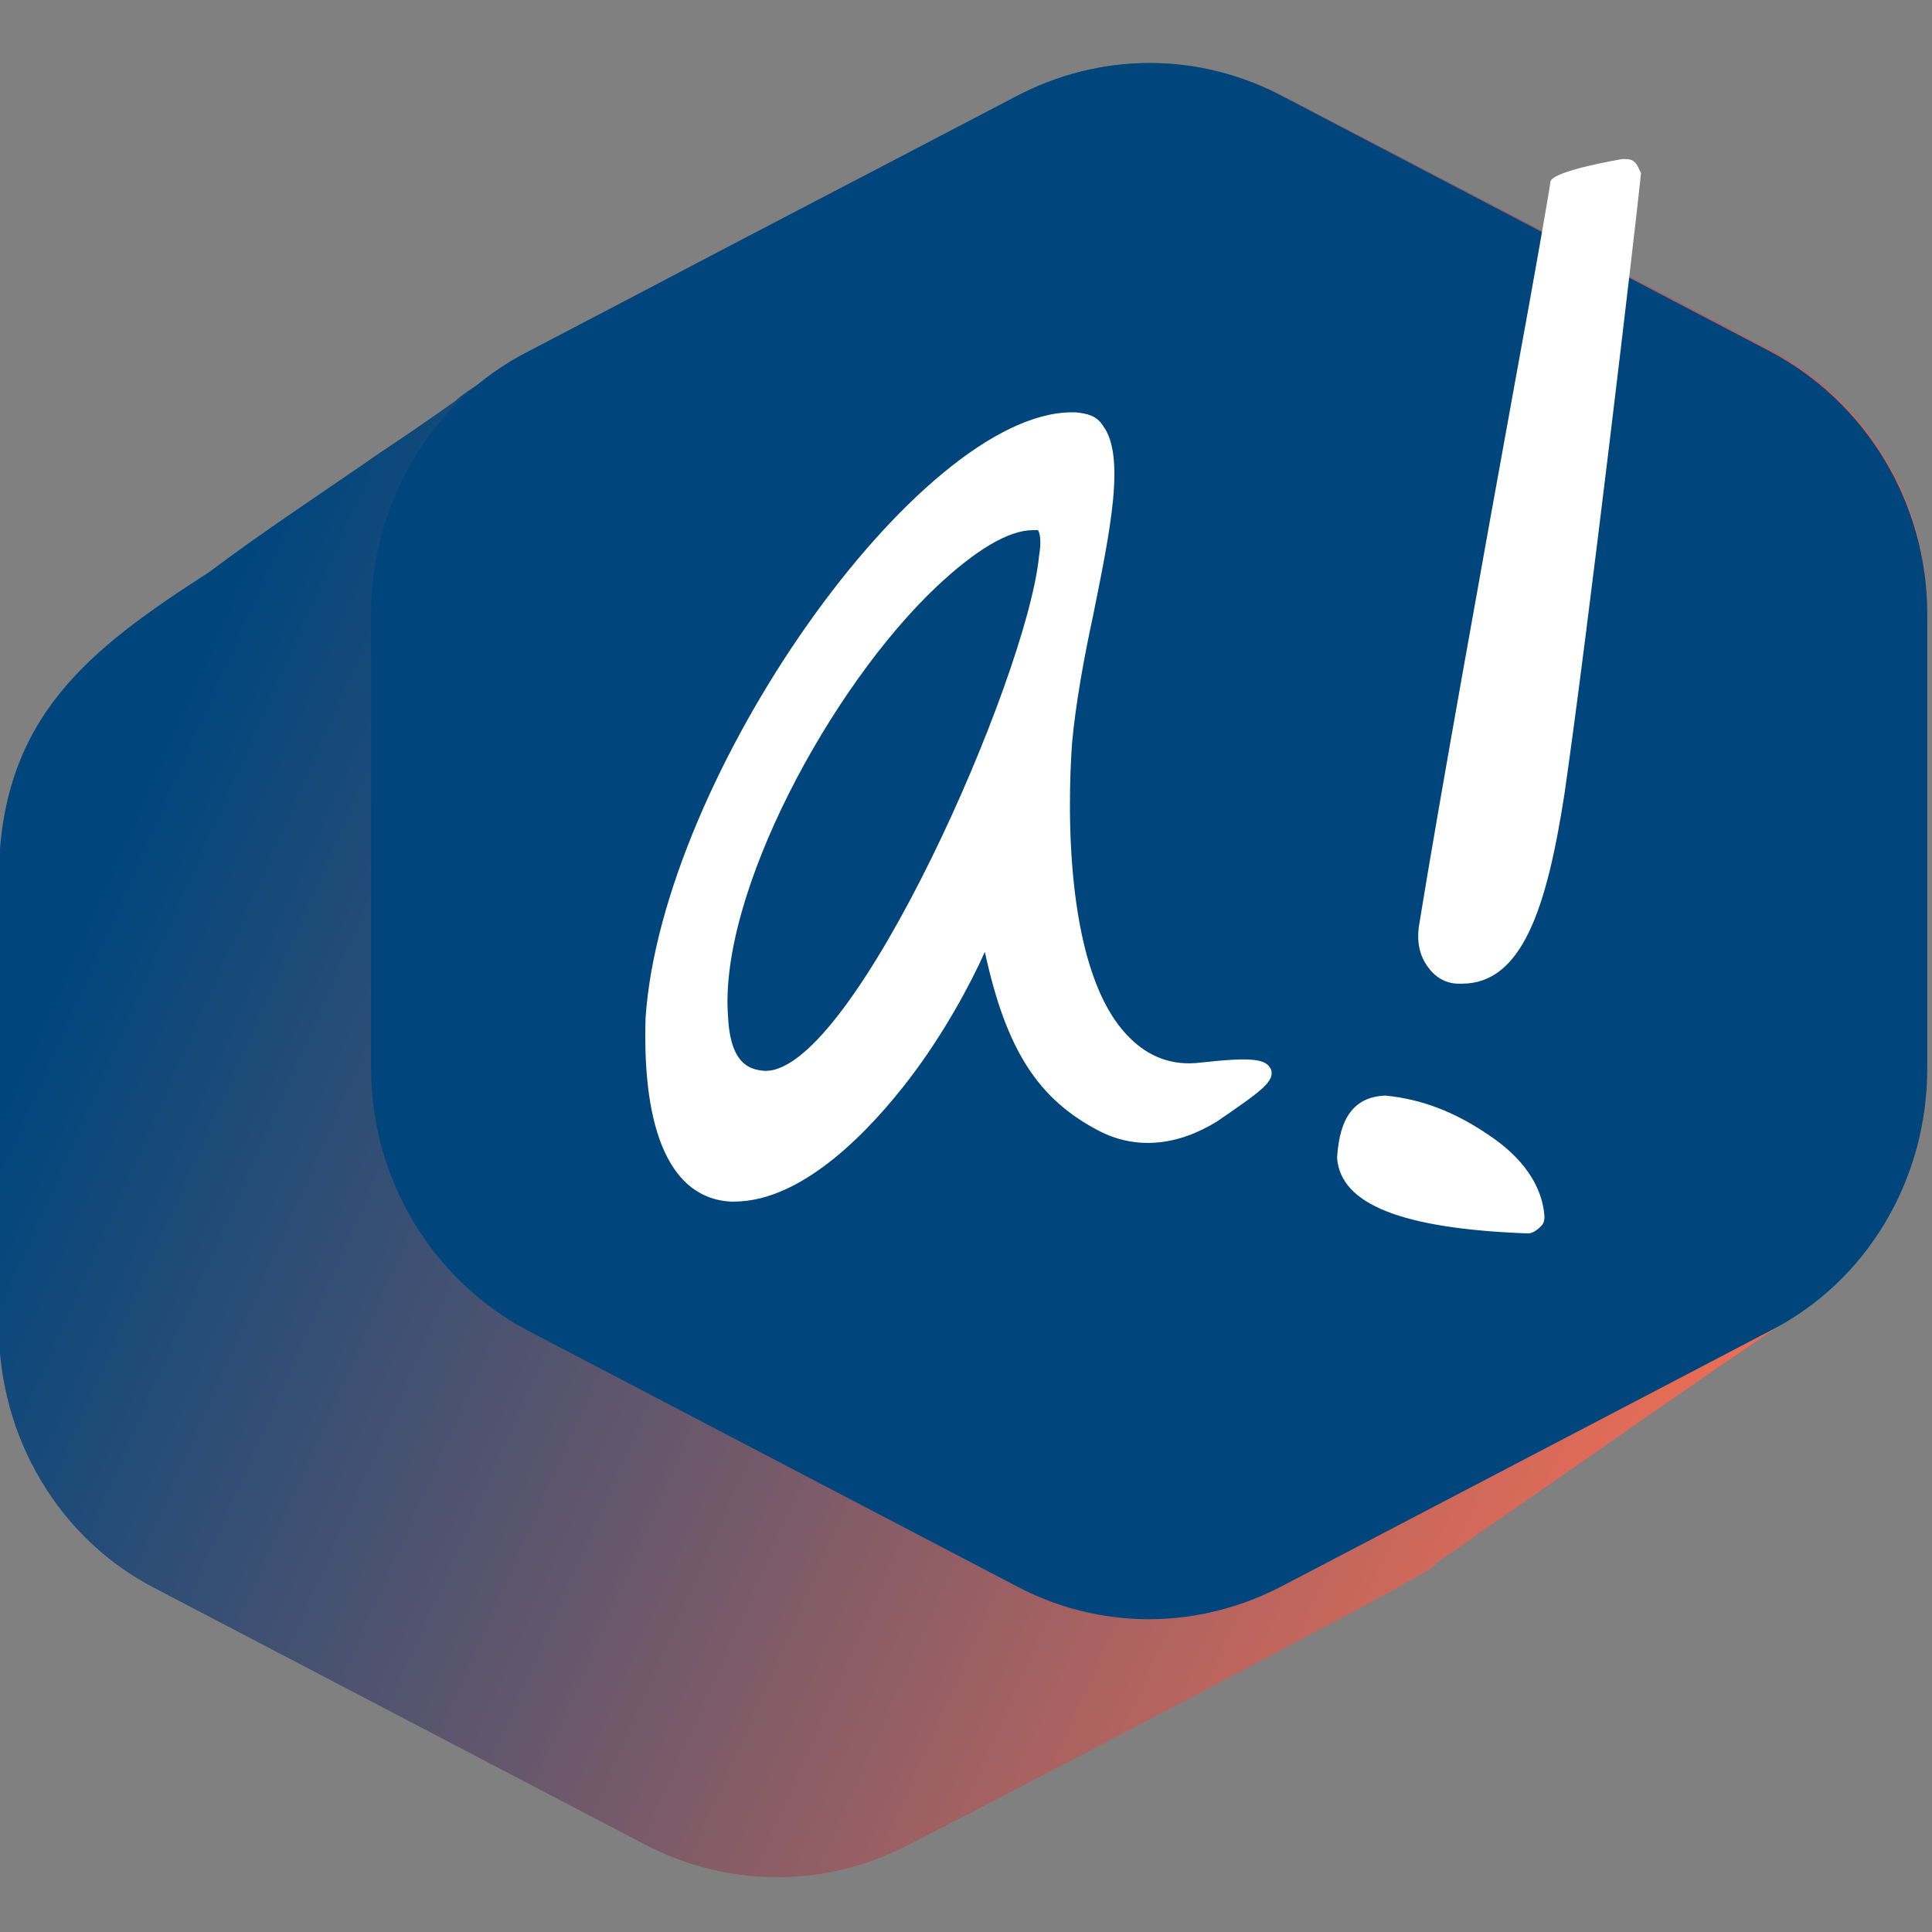
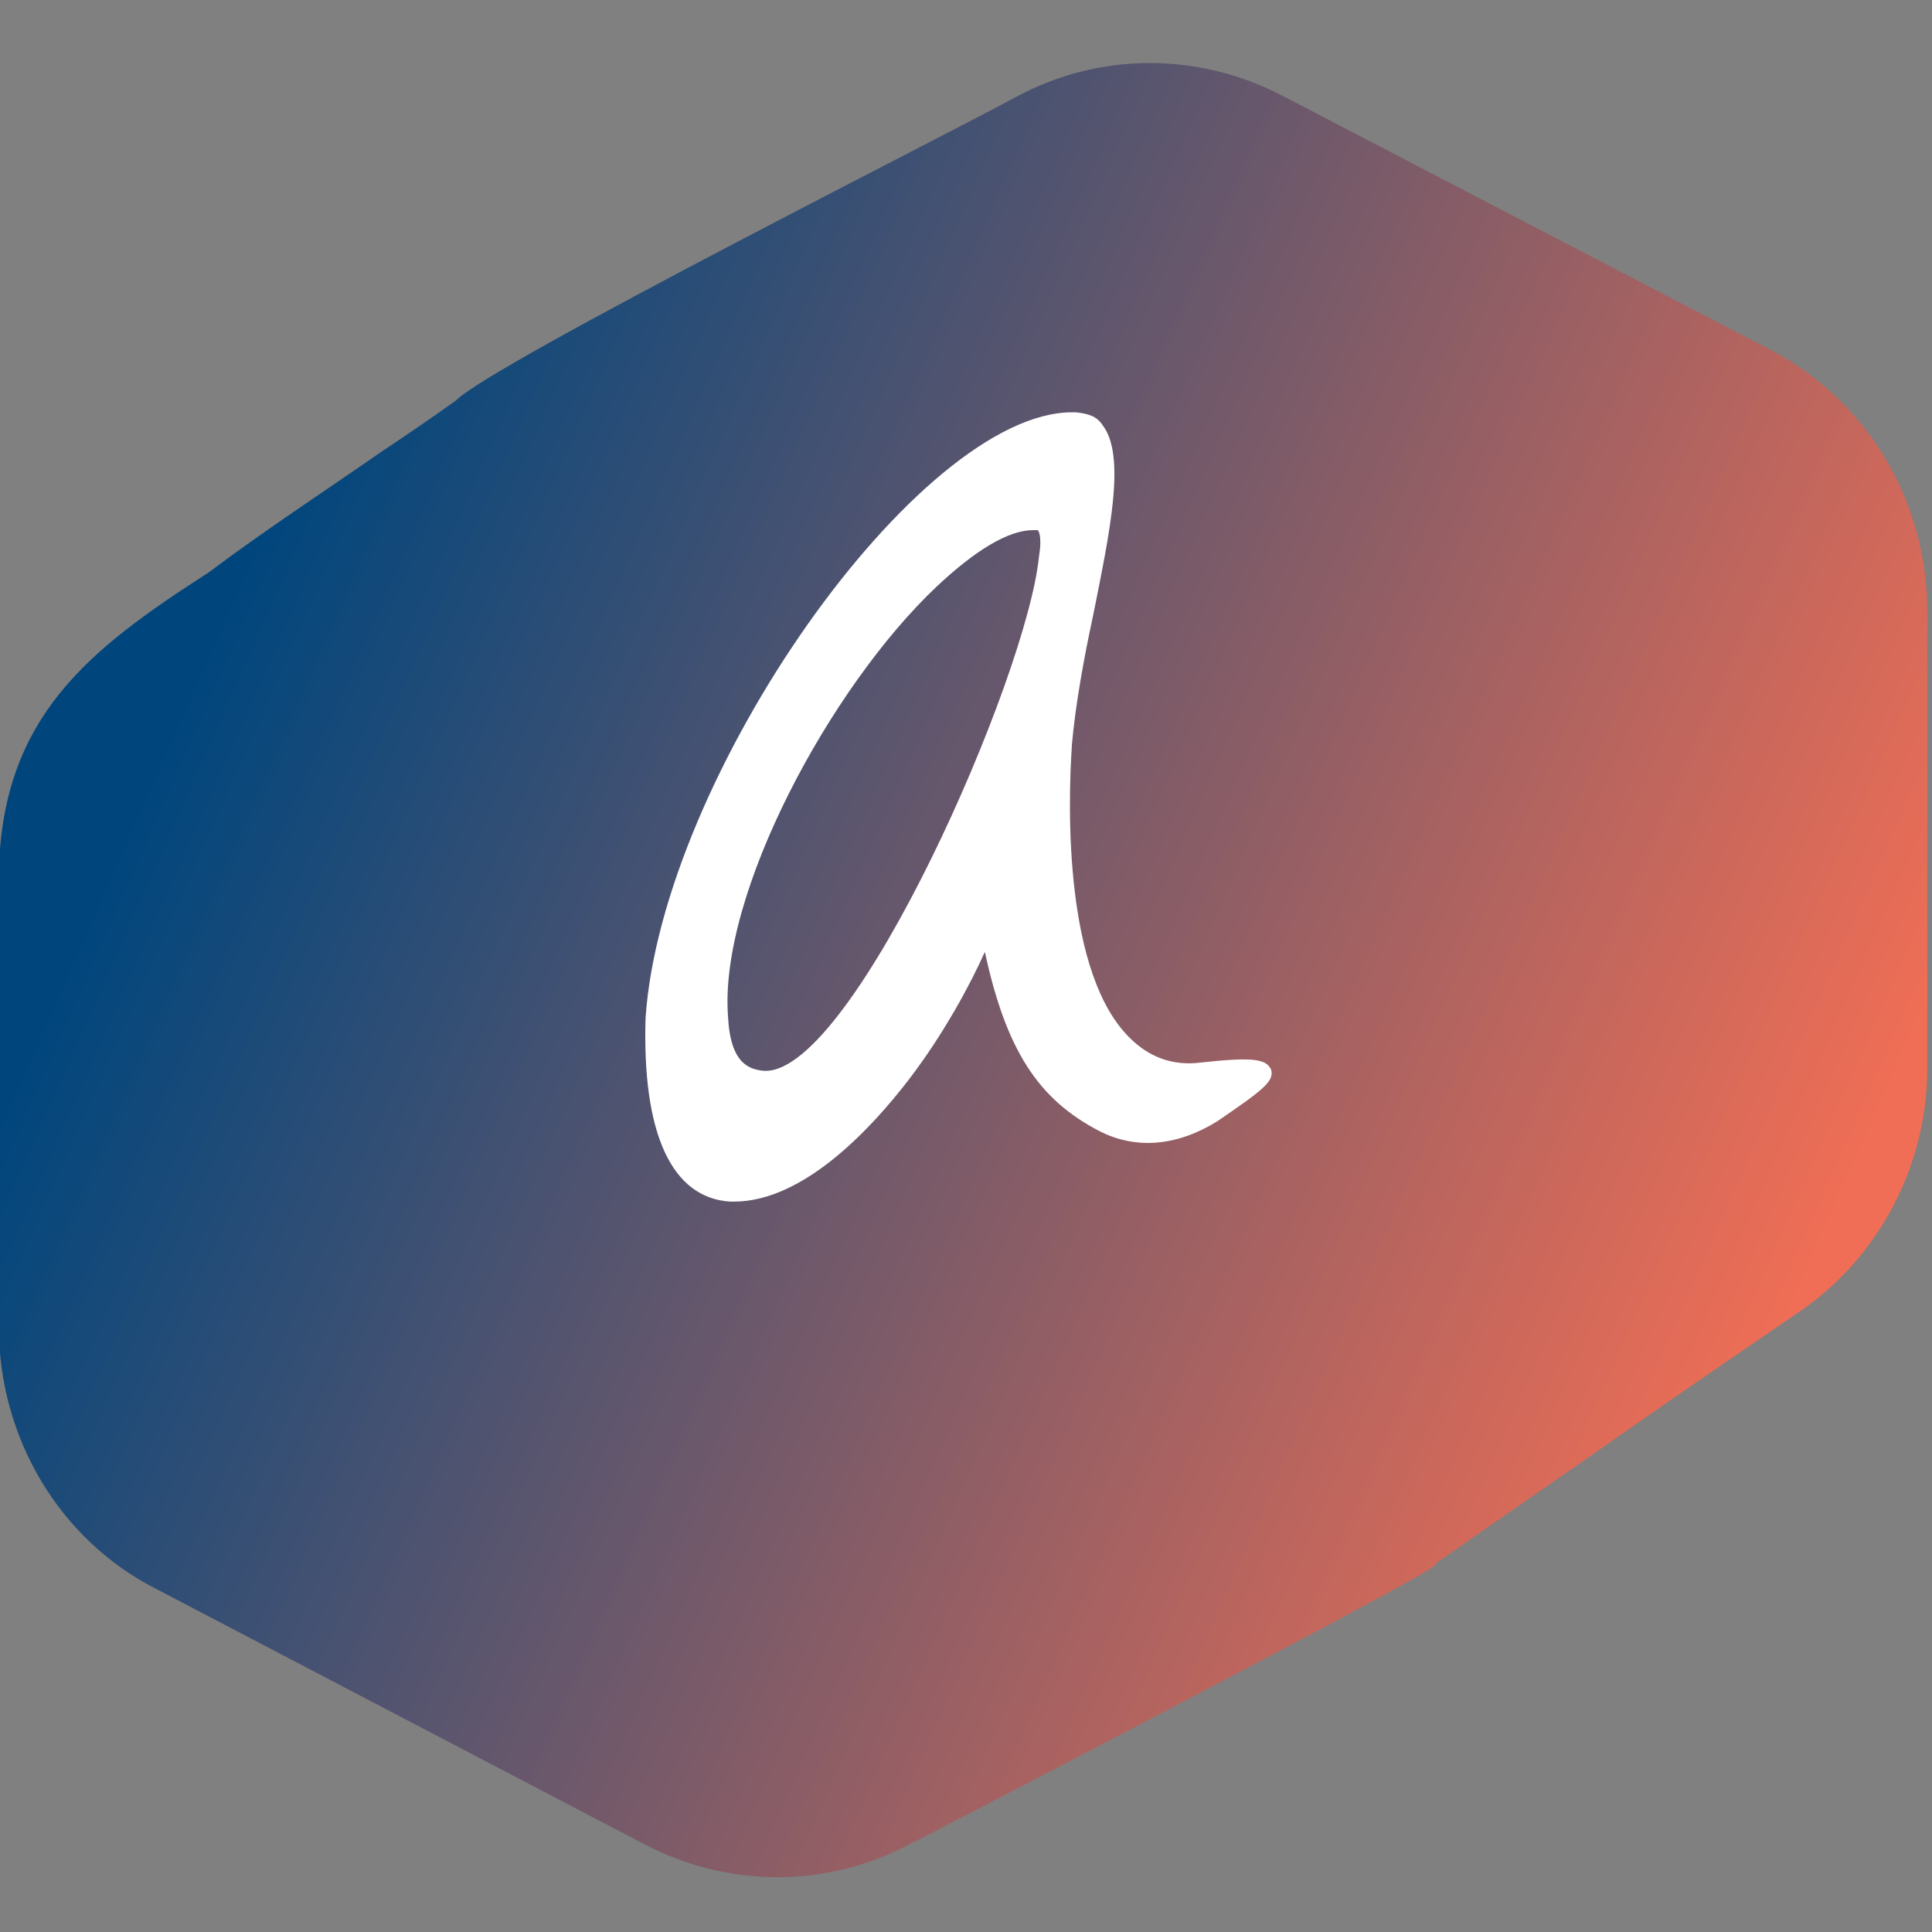
<svg xmlns="http://www.w3.org/2000/svg" version="1.1" id="Layer_1" x="0px" y="0px" viewBox="0 0 164 164" style="enable-background:new 0 0 164 164;" xml:space="preserve">
  <rect x="0" y="0" width="164" height="164" fill="#808080" stroke="none" />
  <style type="text/css">
	.st0{fill:url(#SVGID_1_);}
	.st1{fill:#00467D;}
	.st2{fill:#FFFFFF;}
</style>
  <g>
    <linearGradient id="SVGID_1_" gradientUnits="userSpaceOnUse" x1="173.316" y1="1036.885" x2="-54.522" y2="935.955" gradientTransform="matrix(1 0 0 1 0 -914)">
      <stop offset="9.455389e-02" style="stop-color:#F06E55" />
      <stop offset="0.681" style="stop-color:#00467D" />
    </linearGradient>
    <path class="st0" d="M150.3,29.7L109,8.2c-7.2-3.8-15.6-3.8-22.7,0C81.6,10.8,41.7,30.9,38.7,34c-2.1,1.5-4.3,3-6.4,4.4   c-4.9,3.4-9.8,6.6-14.6,10.2C7.6,55.1,0.2,60.8-0.1,74v38.6c0,9.4,5.1,18.1,13.4,22.3l41.3,21.6c7.2,3.8,15.6,3.8,22.7,0   c1.1-0.5,44.9-23.3,44.3-23.5c0.1-0.1,0.3-0.1,0.3-0.3c5.4-3.8,10.7-7.4,16.1-11.2c5-3.5,10-6.9,15.1-10.4   c6.5-4.6,10.5-12.3,10.5-20.4V52.2C163.7,42.6,158.5,34,150.3,29.7z" />
    <g>
      <g>
-         <path class="st1" d="M86.2,8.2c7.2-3.8,15.6-3.8,22.7,0l41.3,21.6c8.2,4.3,13.4,12.9,13.4,22.3v38.6c0,9.4-5.1,18.1-13.4,22.3     l-41.3,21.6c-7.2,3.8-15.6,3.8-22.7,0L44.9,113c-8.2-4.3-13.4-12.9-13.4-22.3V52.1c0-9.4,5.1-18.1,13.4-22.3L86.2,8.2z" />
-       </g>
+         </g>
      <g>
-         <path class="st2" d="M138.8,13.8c-0.3-0.3-0.6-0.3-1.1-0.3c-6.1,1.1-6.1,1.8-6.1,2c-0.1,0.8-1.3,7.7-2.9,16.4     c-2.8,15.4-6.6,36.5-8.2,46.4c-0.3,1.6,0,2.9,0.8,3.9c0.6,0.8,1.5,1.3,2.5,1.3c0.1,0,0.1,0,0.3,0c5.1,0,7.2-6.4,8.7-16.1     c2-13.8,6.1-48.7,6.5-52.7C139.1,14.3,139,14,138.8,13.8z" />
-         <path class="st2" d="M126.3,96.3c-2.8-1.9-5.6-3-8.7-3.3c-2.6,0.1-3.9,1.8-4.1,5.3c0.3,3.9,5.4,6,16.2,6.4c0.4,0,0.8-0.3,1.1-0.6     c0.3-0.3,0.3-0.6,0.3-0.9C130.9,100.6,129.2,98.2,126.3,96.3z" />
        <path class="st2" d="M101.9,90.2c-2.4,0.3-4.4-0.5-6-2.1c-5.5-5.4-5.3-19.3-4.9-25c0.3-3.3,1-7.2,1.8-10.9     c1.4-7,2.8-13.5,0.8-16.1c-0.5-0.8-1.3-1-2.3-1.1c-0.1,0-0.3,0-0.3,0C78,35,56.2,65.9,54.8,86.4C54.5,96.2,57,101.7,62,102     c0.1,0,0.3,0,0.3,0c6,0,11.8-6.4,14.8-10.3c3-3.9,5.3-8.2,6.5-10.9c1.8,8.3,4.5,12.5,9.7,15.2c3.1,1.6,6.6,1.3,10-0.8     c3.8-2.6,4.9-3.4,4.6-4.4C107.5,89.9,106.4,89.7,101.9,90.2z M88.2,47.2c-1,10.3-15.7,43.7-23.2,43.7h-0.1l0,0     c-1.3-0.1-2.9-0.6-3.1-4.6c-0.8-10.4,8.7-28,17.7-36.5c3.3-3.1,6.1-4.8,8.2-4.8c0.1,0,0.3,0,0.4,0C88.1,45,88.5,45.4,88.2,47.2z" />
      </g>
    </g>
  </g>
</svg>